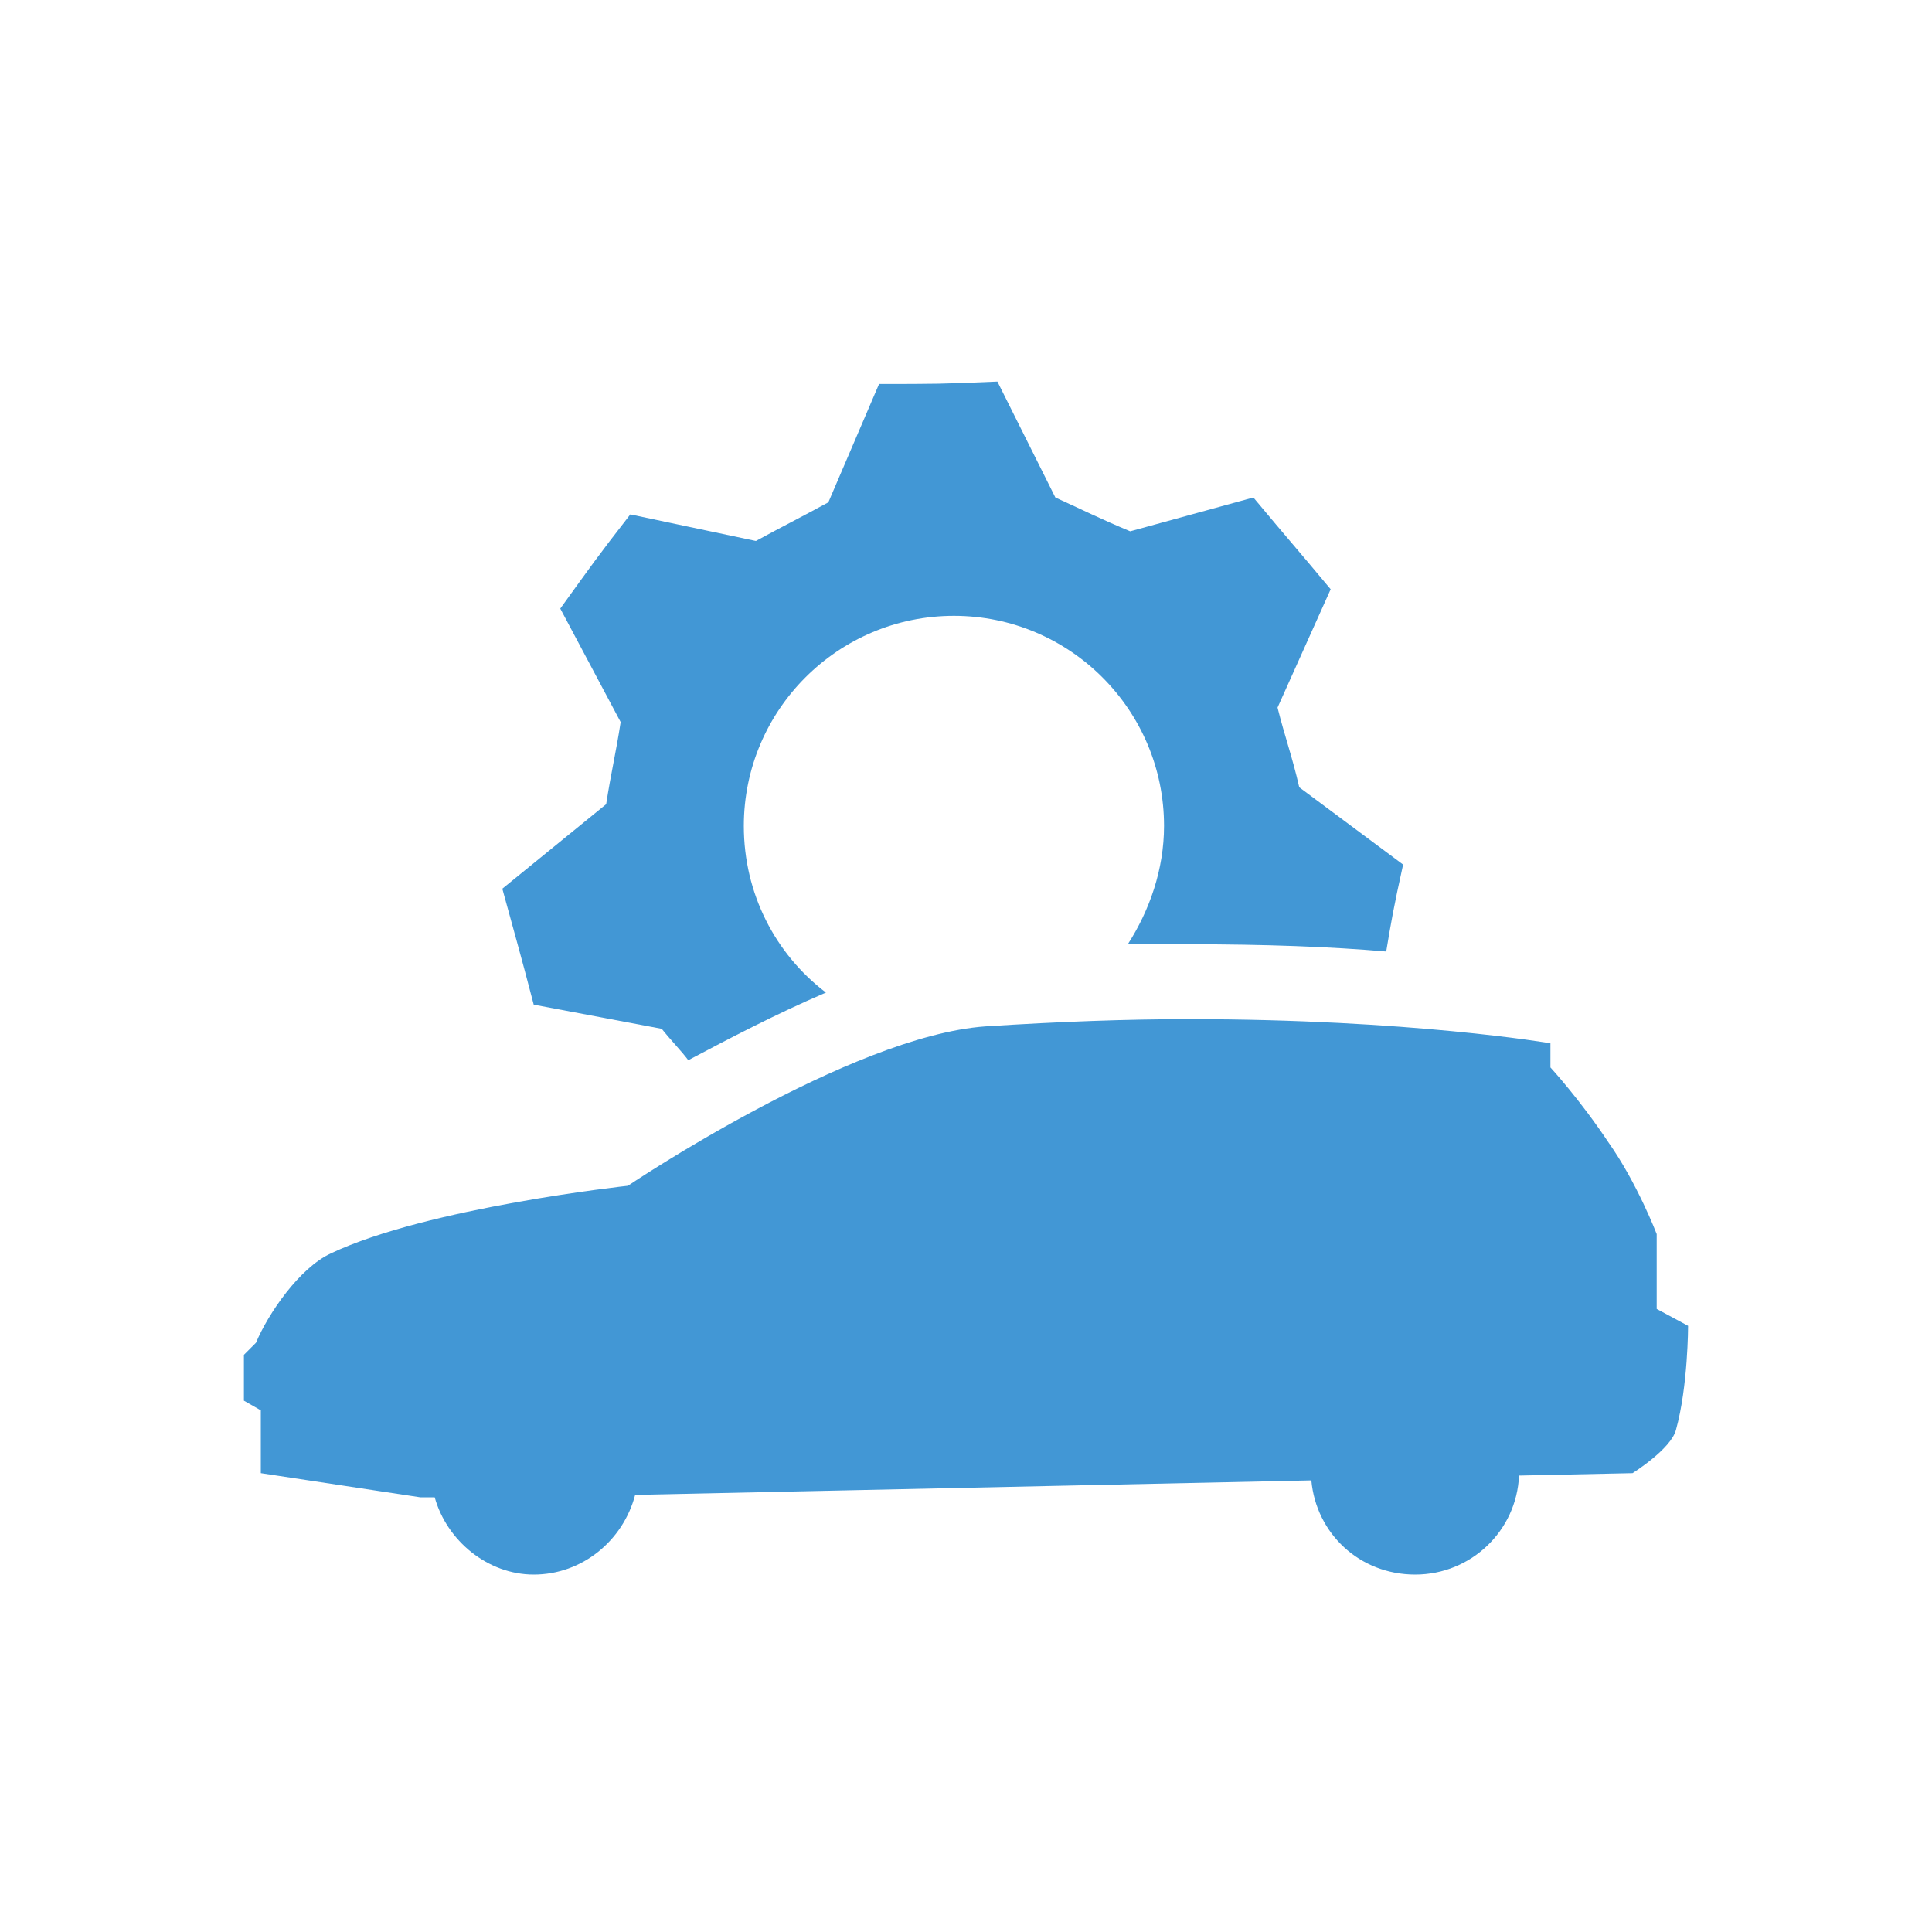
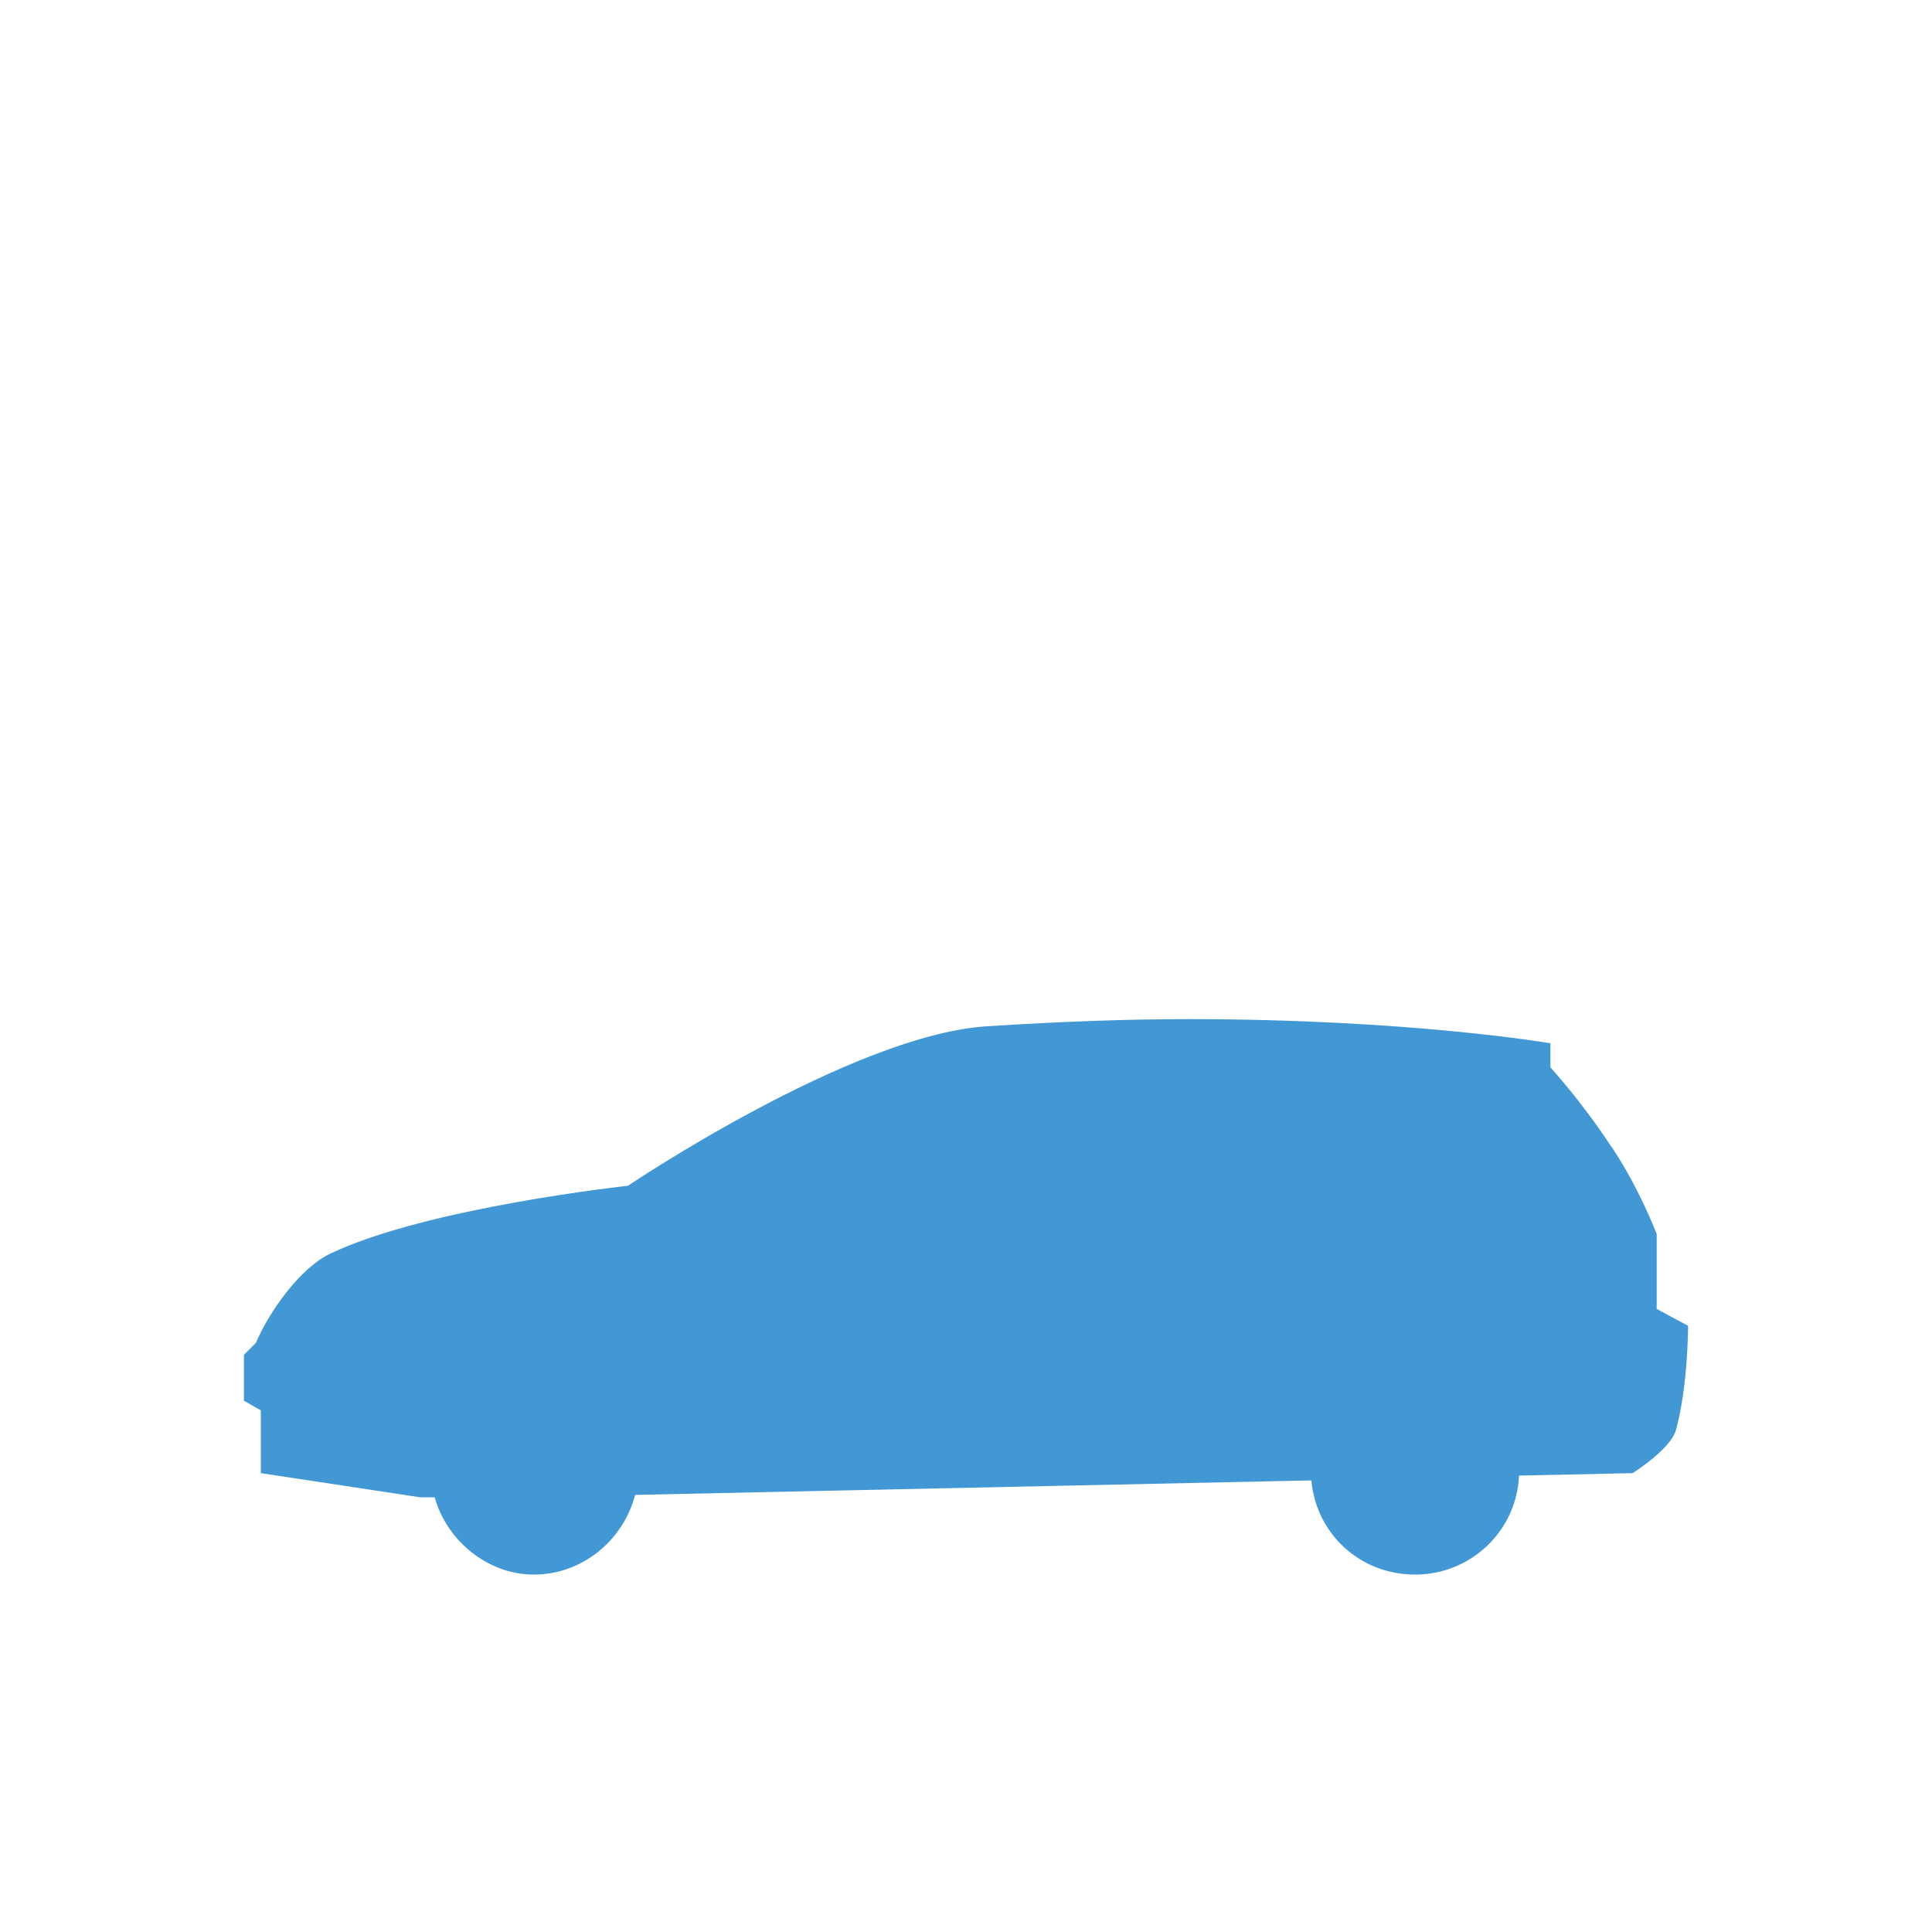
<svg xmlns="http://www.w3.org/2000/svg" version="1.1" id="Ebene_1" x="0px" y="0px" viewBox="0 0 80 80" style="enable-background:new 0 0 80 80;" xml:space="preserve">
  <style>
    /*  */
    path {
        fill: #4297d5;
    }
    /*  */
    </style>
-   <path id="XMLID_101_" d="M20.8,36.8c0.6,2.2,0.7,2.5,1.3,4.8l5.3,1c0.4,0.5,0.8,0.9,1.1,1.3c1.7-0.9,3.6-1.9,5.7-2.8  c-2.1-1.6-3.4-4.1-3.4-6.9c0-4.8,3.9-8.7,8.7-8.7s8.7,3.9,8.7,8.7c0,1.8-0.6,3.5-1.5,4.9c0.8,0,1.7,0,2.5,0c3.2,0,5.9,0.1,8.2,0.3  c0.2-1.2,0.3-1.8,0.7-3.6l-4.3-3.2c-0.3-1.3-0.6-2.1-0.9-3.3l2.2-4.9c-1.5-1.8-1.7-2-3.2-3.8L46.8,22c-1.2-0.5-2-0.9-3.1-1.4  l-2.4-4.8c-2.3,0.1-2.6,0.1-4.9,0.1l-2.1,4.9c-1.1,0.6-1.9,1-3,1.6l-5.2-1.1c-1.4,1.8-1.6,2.1-2.9,3.9l2.5,4.7  c-0.2,1.3-0.4,2.1-0.6,3.4L20.8,36.8z" />
  <path id="XMLID_102_" d="M68.6,54.2v-3.1c0,0-0.8-2.1-2-3.8c-1.2-1.8-2.4-3.1-2.4-3.1v-1c0,0-5.8-1-15-1c-2.5,0-5.3,0.1-8.4,0.3  C35.2,42.9,26,49.1,26,49.1s-8.3,0.9-12.3,2.8c-1.3,0.6-2.6,2.5-3.1,3.7l-0.5,0.5V58l0.7,0.4V61l6.6,1H18c0.5,1.8,2.2,3.2,4.1,3.2  c2,0,3.7-1.4,4.2-3.3l28-0.6c0.2,2.2,2,3.9,4.3,3.9s4.2-1.8,4.3-4.1l4.7-0.1c0,0,1.6-1,1.8-1.8c0.5-1.8,0.5-4.3,0.5-4.3L68.6,54.2z" />
</svg>